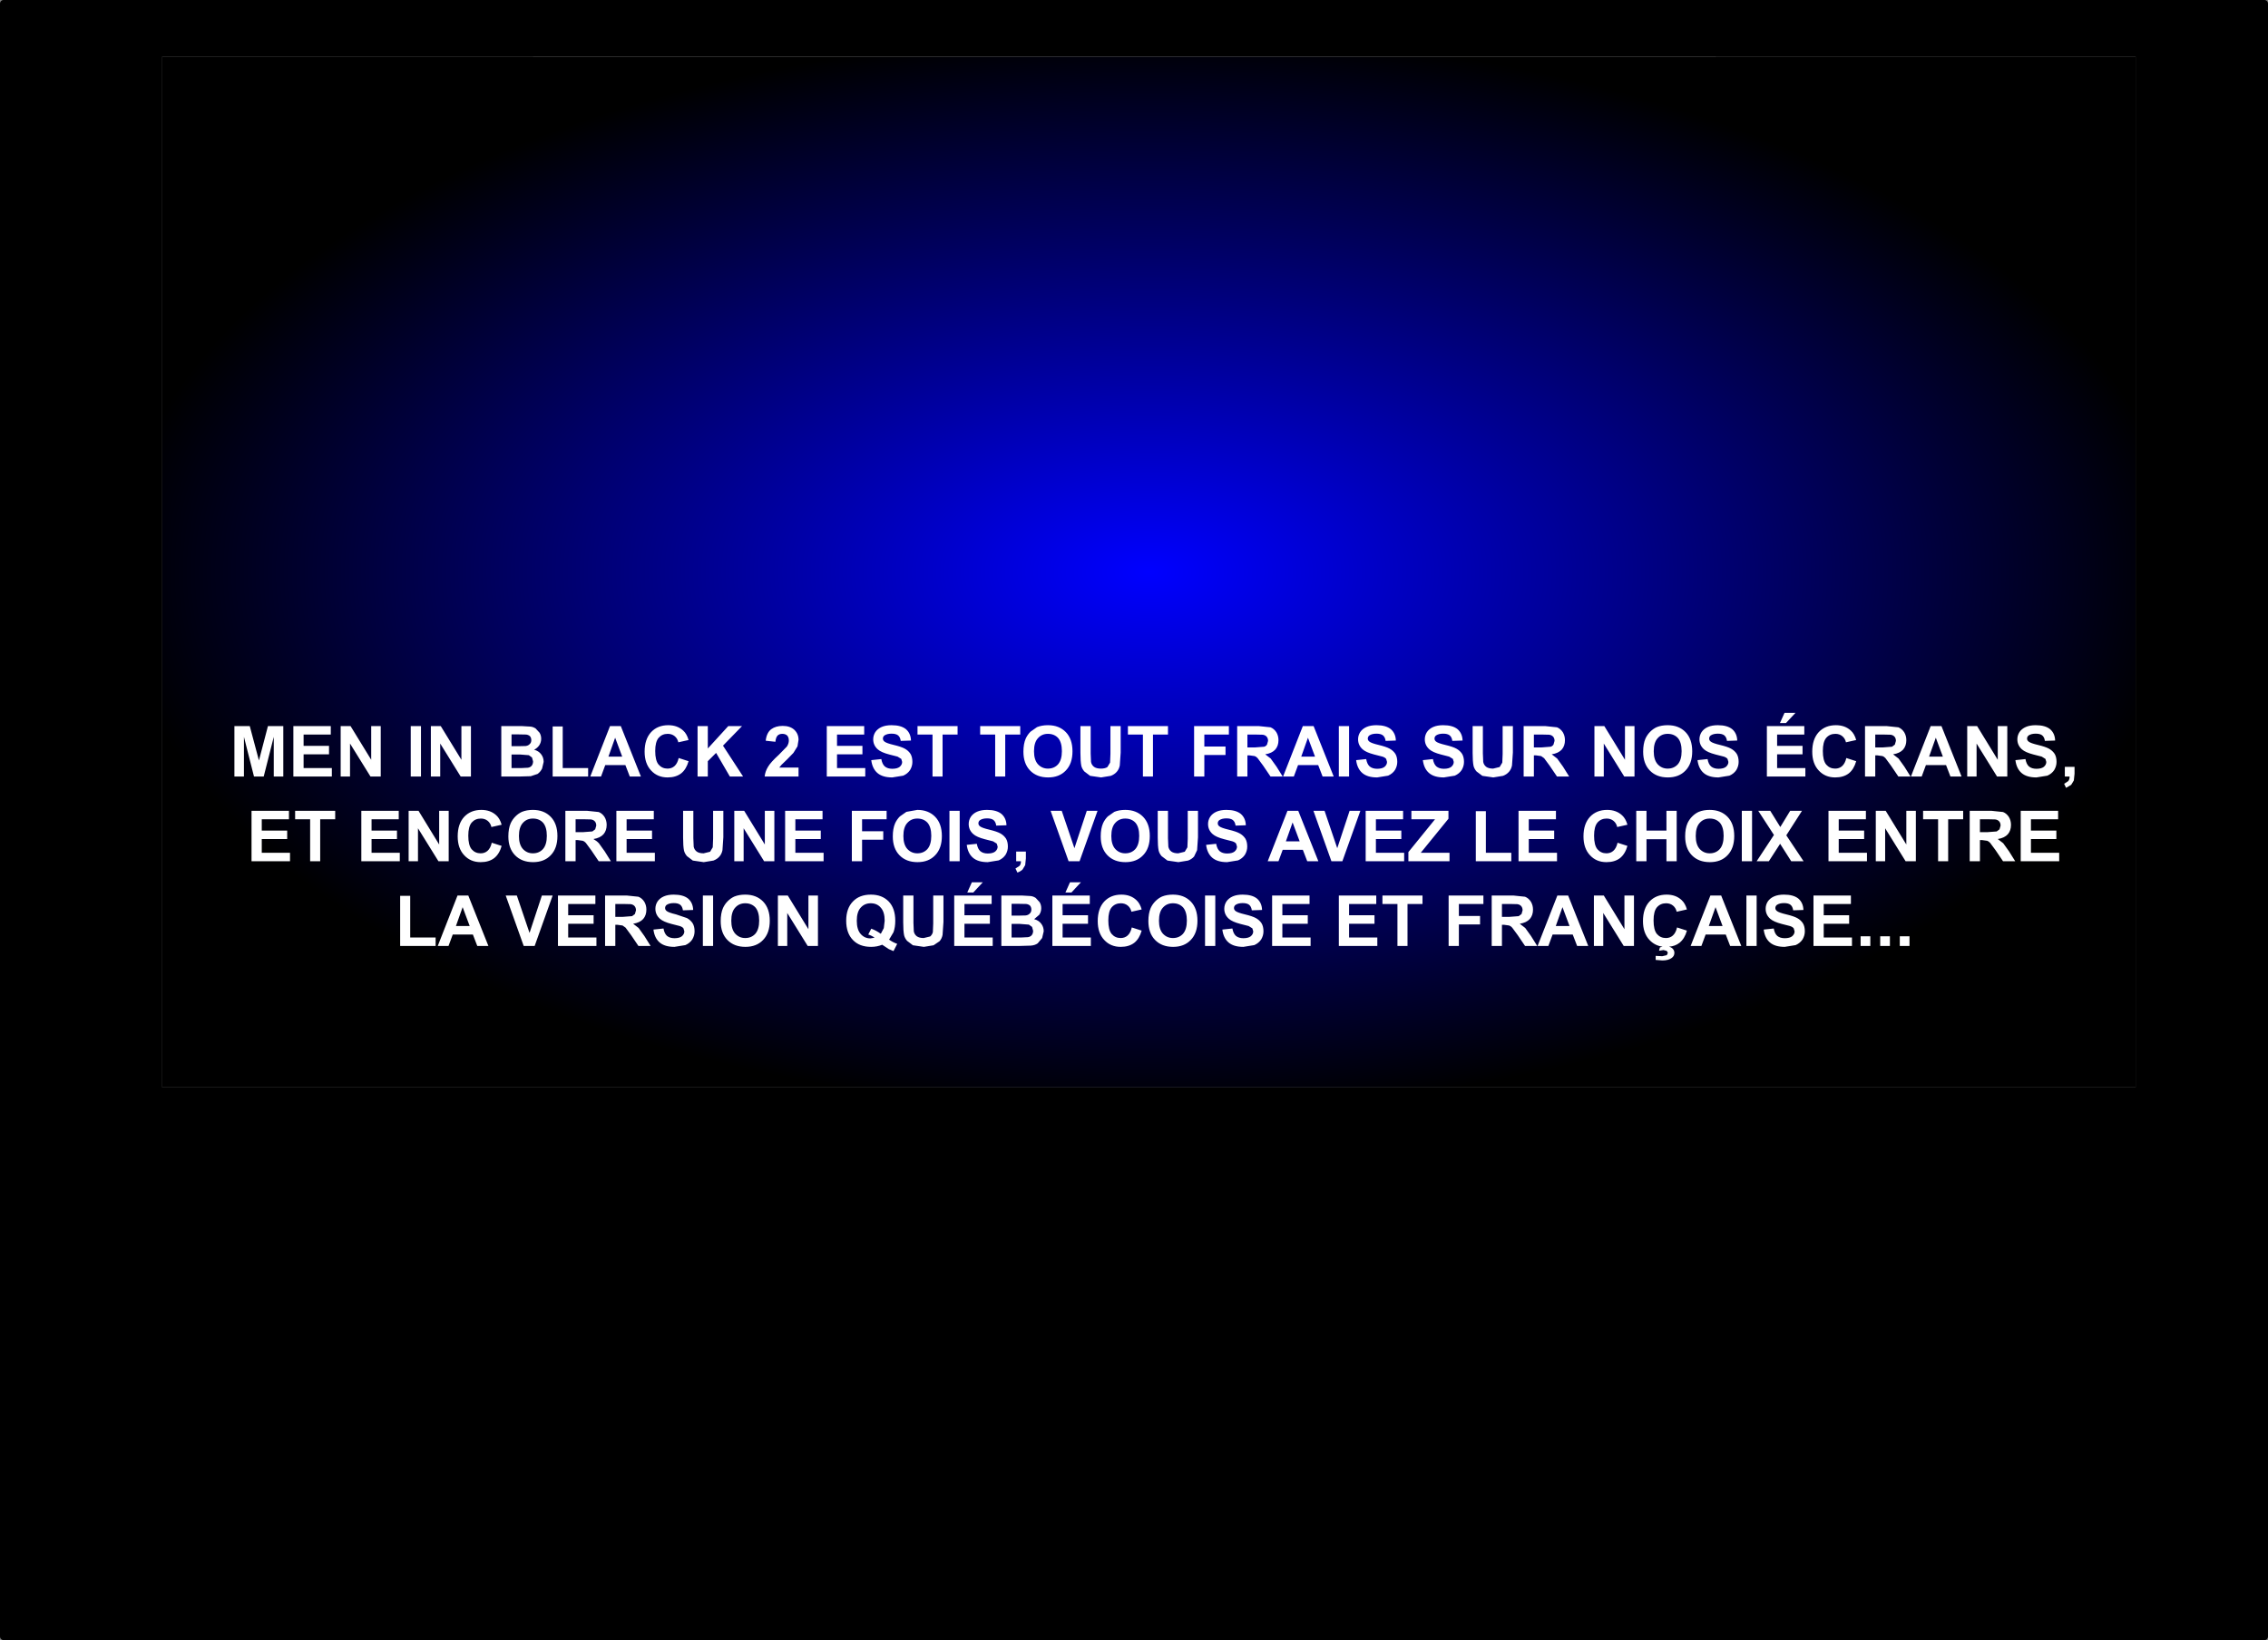
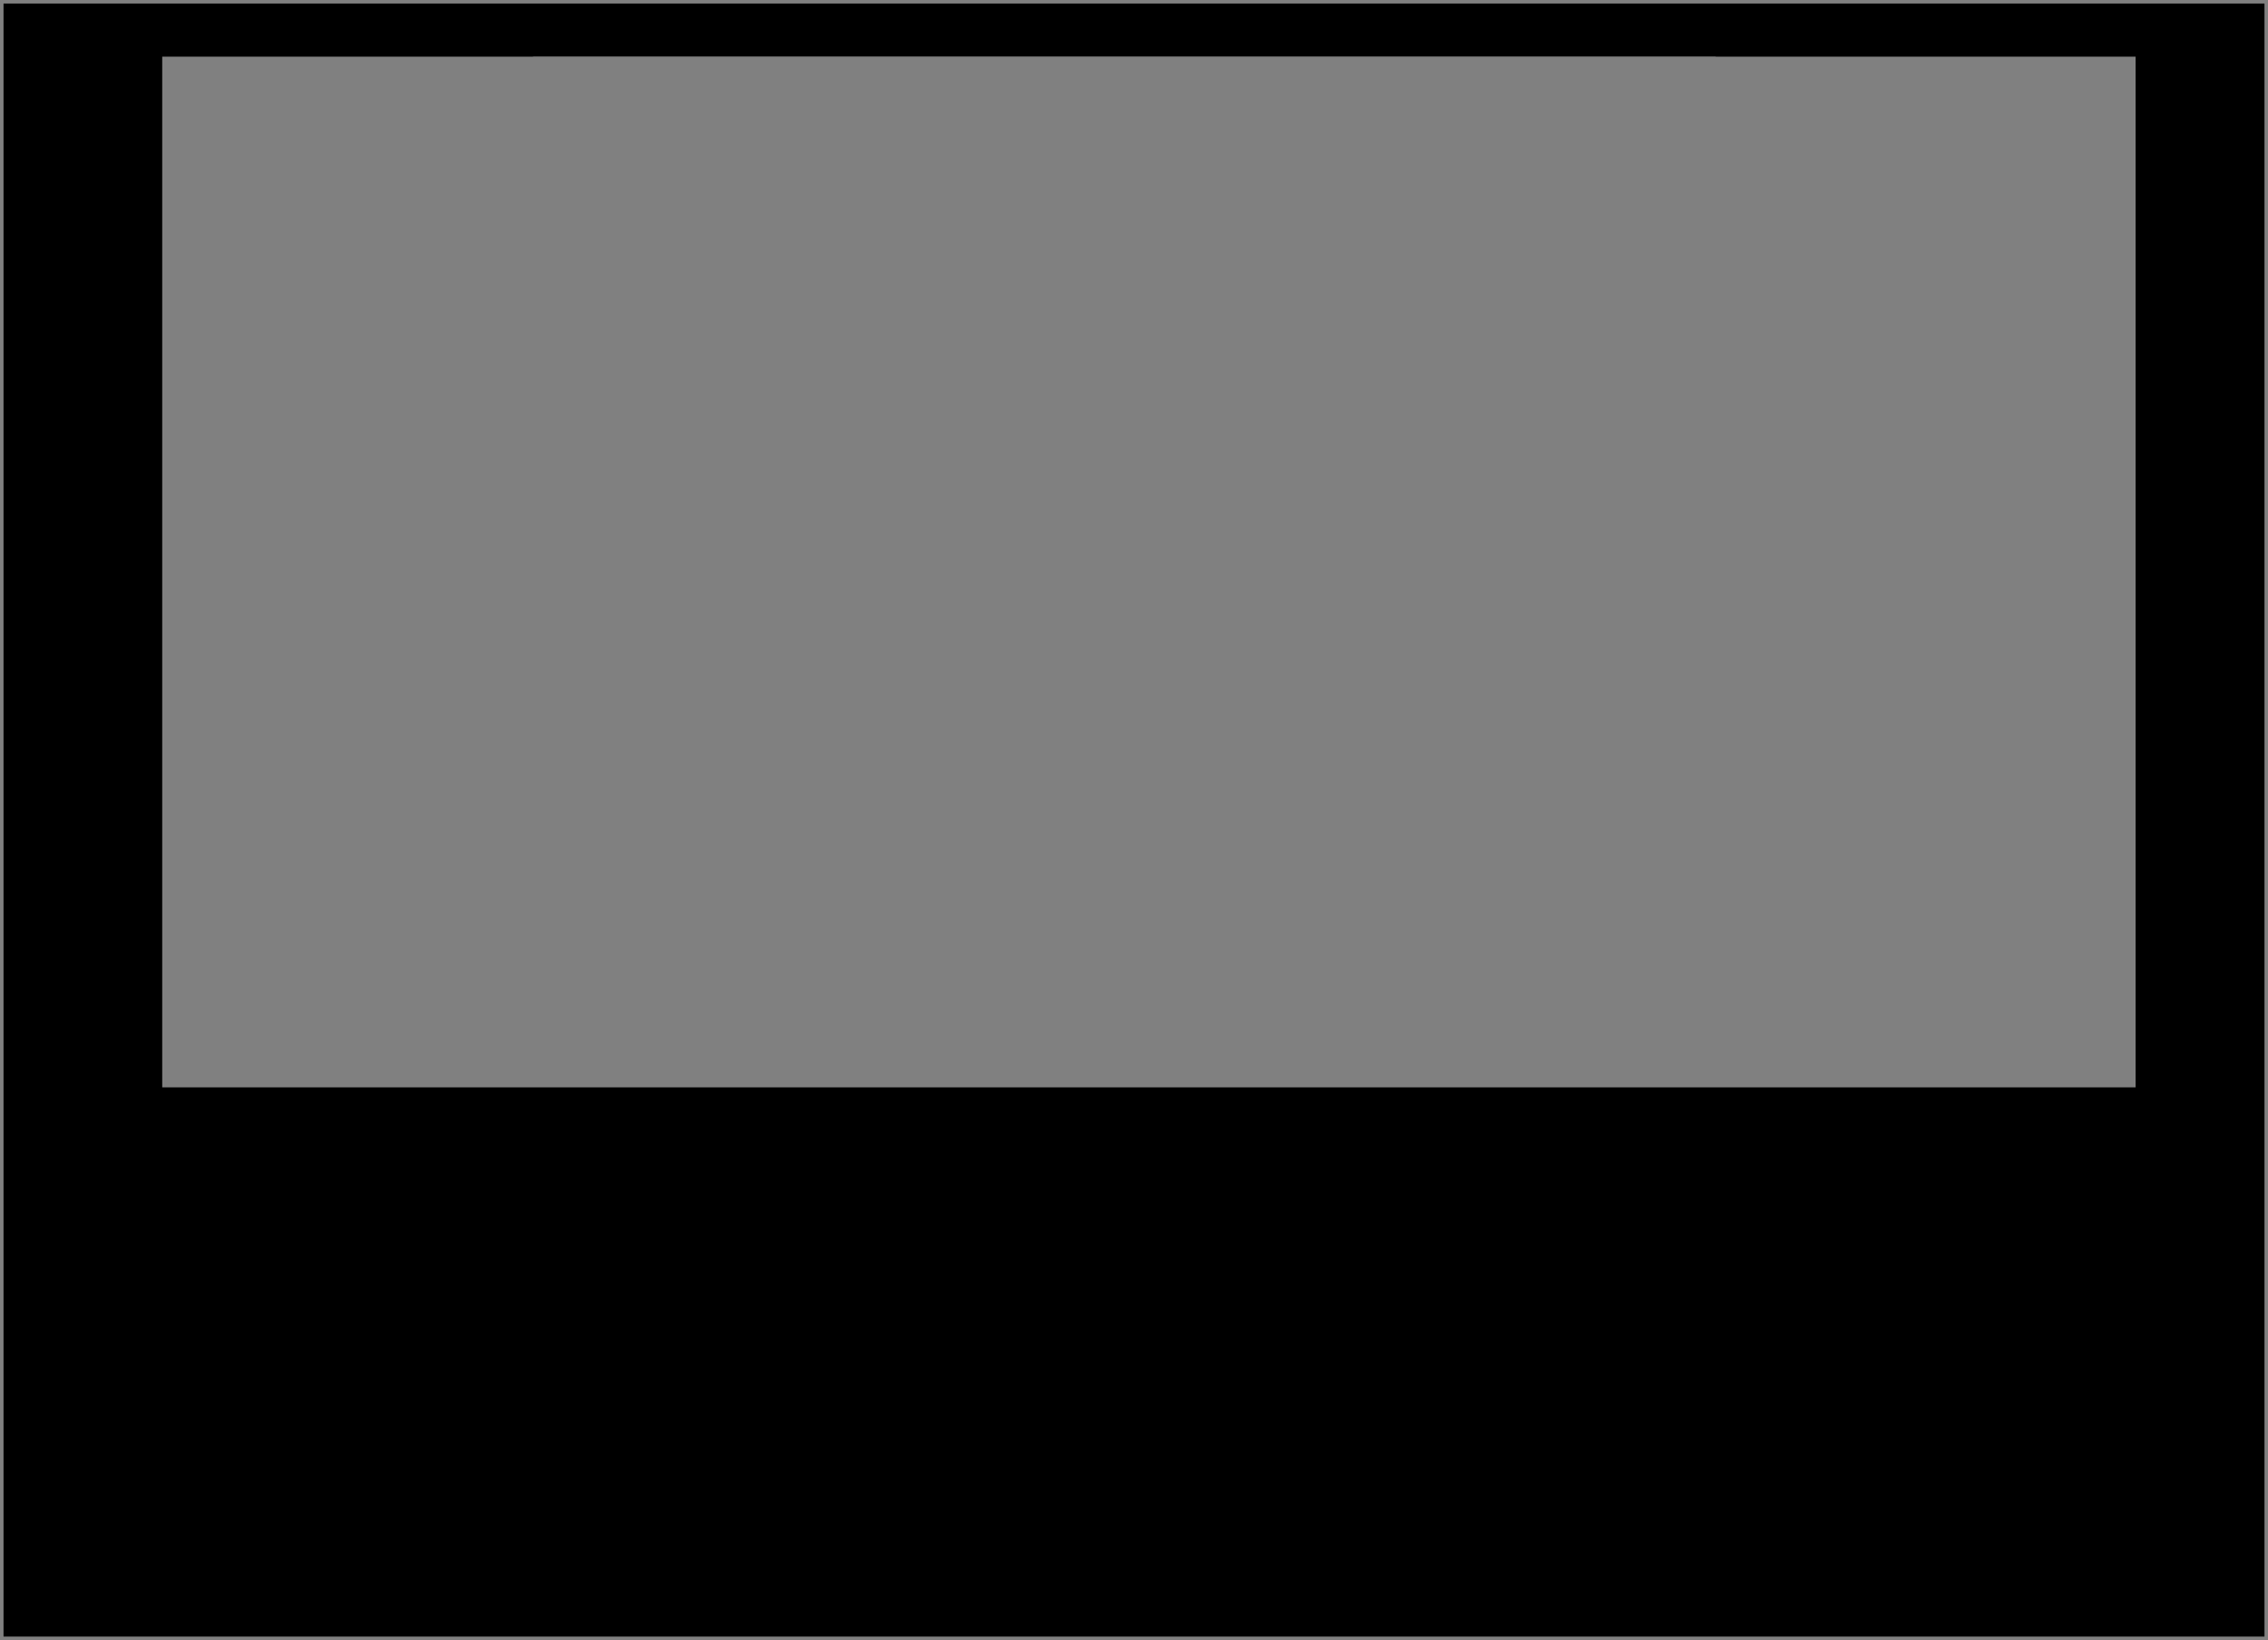
<svg xmlns="http://www.w3.org/2000/svg" height="464.65px" width="642.45px">
  <rect width="100%" height="100%" fill="#808080" stroke="none" />
  <g transform="matrix(1.0, 0.0, 0.0, 1.0, 1.0, 1.0)">
    <path d="M485.0 15.05 L485.0 15.0 150.0 15.0 150.0 15.05 44.95 15.05 44.95 307.05 603.95 307.05 603.95 15.05 485.0 15.05 M640.45 462.65 L0.0 462.65 0.0 0.0 640.45 0.0 640.45 462.65" fill="#000000" fill-rule="evenodd" stroke="none" />
-     <path d="M485.0 15.05 L603.95 15.05 603.95 307.05 44.95 307.05 44.95 15.05 150.0 15.05 485.0 15.05" fill="url(#gradient0)" fill-rule="evenodd" stroke="none" />
-     <path d="M640.45 462.65 L0.0 462.65 0.0 0.0 640.45 0.0 640.45 462.65 Z" fill="none" stroke="#000000" stroke-linecap="round" stroke-linejoin="round" stroke-width="2.0" />
-     <path d="M482.8 204.95 Q483.95 204.45 485.6 204.45 488.3 204.45 489.7 205.6 491.05 206.8 491.1 208.8 L488.2 208.9 Q488.05 207.8 487.4 207.3 486.8 206.85 485.6 206.85 484.35 206.85 483.6 207.35 483.15 207.7 483.15 208.25 483.15 208.75 483.6 209.1 484.15 209.55 486.25 210.05 488.35 210.55 489.35 211.1 490.35 211.65 490.95 212.55 491.5 213.45 491.5 214.85 491.5 216.05 490.85 217.15 490.15 218.2 488.9 218.75 L485.8 219.25 Q483.05 219.25 481.6 218.0 480.15 216.75 479.85 214.35 L482.7 214.05 Q482.95 215.5 483.7 216.15 484.5 216.8 485.8 216.8 487.2 216.8 487.9 216.25 488.6 215.65 488.6 214.85 L488.35 214.0 Q488.05 213.6 487.3 213.35 L484.95 212.75 Q482.65 212.15 481.7 211.3 480.4 210.15 480.4 208.45 480.4 207.35 481.0 206.4 481.65 205.45 482.8 204.95 M471.4 204.45 Q474.55 204.45 476.45 206.4 478.35 208.35 478.35 211.85 478.35 215.35 476.45 217.3 474.6 219.25 471.45 219.25 468.25 219.25 466.35 217.3 464.45 215.35 464.45 211.95 464.45 209.75 465.1 208.25 465.6 207.15 466.45 206.3 467.3 205.45 468.3 205.0 469.65 204.45 471.4 204.45 M471.4 206.9 Q469.65 206.9 468.55 208.15 467.45 209.35 467.45 211.85 467.45 214.25 468.55 215.5 469.7 216.75 471.4 216.75 473.15 216.75 474.25 215.55 475.35 214.3 475.35 211.8 475.35 209.35 474.3 208.1 473.2 206.9 471.4 206.9 M462.0 204.7 L462.0 219.0 459.1 219.0 453.3 209.65 453.3 219.0 450.65 219.0 450.65 204.7 453.45 204.7 459.3 214.25 459.3 204.7 462.0 204.7 M460.0 232.65 L457.1 233.3 Q456.85 232.2 456.05 231.55 455.25 230.9 454.1 230.9 452.5 230.9 451.5 232.05 450.55 233.2 450.55 235.75 450.55 238.45 451.5 239.6 452.5 240.75 454.05 240.75 455.2 240.75 456.0 240.05 456.85 239.3 457.2 237.75 L460.0 238.65 Q459.35 240.95 457.9 242.1 456.4 243.25 454.05 243.25 451.2 243.25 449.4 241.3 447.55 239.35 447.55 235.95 447.55 232.4 449.4 230.4 451.25 228.45 454.25 228.45 456.85 228.45 458.5 230.0 459.5 230.9 460.0 232.65 M465.4 228.7 L465.4 234.3 471.05 234.3 471.05 228.7 473.95 228.7 473.95 243.0 471.05 243.0 471.05 236.75 465.4 236.75 465.4 243.0 462.5 243.0 462.5 228.7 465.4 228.7 M480.45 232.15 Q479.35 233.35 479.35 235.85 479.35 238.25 480.45 239.5 481.6 240.75 483.3 240.75 485.05 240.75 486.15 239.55 487.25 238.3 487.25 235.8 487.25 233.35 486.2 232.1 485.1 230.9 483.3 230.9 481.55 230.9 480.45 232.15 M483.3 228.45 Q486.45 228.45 488.35 230.4 490.25 232.35 490.25 235.85 490.25 239.35 488.35 241.3 486.5 243.25 483.35 243.25 480.15 243.25 478.25 241.3 476.35 239.35 476.35 235.95 476.35 233.75 477.0 232.25 477.5 231.15 478.35 230.3 479.2 229.45 480.2 229.0 481.55 228.45 483.3 228.45 M438.95 207.7 Q438.55 207.25 437.85 207.15 L435.75 207.1 433.5 207.1 433.5 210.75 435.65 210.75 438.25 210.55 Q438.75 210.4 439.05 209.95 L439.35 208.9 Q439.35 208.15 438.95 207.7 M440.05 205.05 Q441.05 205.45 441.7 206.45 442.3 207.45 442.3 208.7 442.3 210.3 441.4 211.35 440.45 212.4 438.55 212.7 L440.1 213.9 441.75 216.2 443.5 219.0 440.05 219.0 437.95 215.9 436.4 213.8 435.55 213.2 434.1 213.0 433.5 213.0 433.5 219.0 430.6 219.0 430.6 204.7 436.7 204.7 440.05 205.05 M427.3 215.85 Q427.1 216.9 426.45 217.65 425.8 218.4 424.75 218.8 L422.0 219.25 418.9 218.8 417.25 217.55 Q416.6 216.8 416.4 215.95 416.15 214.7 416.15 212.3 L416.15 204.7 419.05 204.7 419.05 212.45 419.15 214.85 Q419.3 215.7 420.0 216.25 420.7 216.75 421.95 216.75 L423.8 216.3 424.55 215.05 424.65 212.6 424.65 204.7 427.55 204.7 427.55 212.2 427.3 215.85 M405.8 207.35 Q405.35 207.7 405.35 208.25 405.35 208.75 405.8 209.1 406.35 209.55 408.45 210.05 410.55 210.55 411.55 211.1 412.55 211.65 413.15 212.55 413.7 213.45 413.7 214.85 413.7 216.05 413.05 217.15 412.35 218.2 411.1 218.75 L408.0 219.25 Q405.25 219.25 403.8 218.0 402.35 216.75 402.05 214.35 L404.9 214.05 Q405.15 215.5 405.9 216.15 406.7 216.8 408.0 216.8 409.4 216.8 410.1 216.25 410.8 215.65 410.8 214.85 L410.55 214.0 409.5 213.35 407.15 212.75 Q404.85 212.15 403.9 211.3 402.6 210.15 402.6 208.45 402.6 207.35 403.2 206.4 403.85 205.45 405.0 204.95 406.15 204.45 407.8 204.45 410.5 204.45 411.9 205.6 413.25 206.8 413.3 208.8 L410.4 208.9 Q410.25 207.8 409.6 207.3 409.0 206.85 407.8 206.85 406.55 206.85 405.8 207.35 M417.05 228.8 L419.9 228.8 419.9 240.6 427.1 240.6 427.1 243.0 417.05 243.0 417.05 228.8 M409.6 243.0 L397.95 243.0 397.95 240.4 405.5 231.1 398.8 231.1 398.8 228.7 409.3 228.7 409.3 230.95 401.45 240.6 409.6 240.6 409.6 243.0 M439.75 231.1 L432.05 231.1 432.05 234.3 439.25 234.3 439.25 236.7 432.05 236.7 432.05 240.6 440.05 240.6 440.05 243.0 429.15 243.0 429.15 228.7 439.75 228.7 439.75 231.1 M443.2 252.7 L448.9 267.0 445.75 267.0 444.5 263.75 438.8 263.75 437.6 267.0 434.55 267.0 440.15 252.7 443.2 252.7 M430.3 256.9 Q430.3 256.15 429.9 255.7 429.5 255.25 428.8 255.15 L426.7 255.1 424.45 255.1 424.45 258.75 426.6 258.75 429.2 258.55 430.0 257.95 430.3 256.9 M433.25 256.7 Q433.25 258.3 432.35 259.35 431.4 260.4 429.5 260.7 L431.05 261.9 432.7 264.2 434.45 267.0 431.0 267.0 428.9 263.9 427.35 261.8 Q426.95 261.35 426.5 261.2 L425.05 261.0 424.45 261.0 424.45 267.0 421.55 267.0 421.55 252.7 427.65 252.7 431.0 253.05 Q432.0 253.45 432.65 254.45 433.25 255.45 433.25 256.7 M443.6 261.35 L441.6 256.0 439.7 261.35 443.6 261.35 M419.2 255.1 L412.25 255.1 412.25 258.5 418.25 258.5 418.25 260.9 412.25 260.9 412.25 267.0 409.35 267.0 409.35 252.7 419.2 252.7 419.2 255.1 M468.35 256.05 Q467.4 257.2 467.4 259.75 467.4 262.45 468.35 263.6 469.35 264.75 470.9 264.75 472.05 264.75 472.85 264.05 473.7 263.3 474.05 261.75 L476.85 262.65 Q476.2 264.95 474.75 266.1 473.55 267.05 471.8 267.2 472.35 267.35 472.7 267.65 473.3 268.2 473.3 268.95 473.3 269.8 472.6 270.35 471.65 271.1 469.9 271.1 L468.0 270.95 468.0 269.8 469.85 269.9 471.15 269.6 471.45 268.95 471.15 268.4 470.2 268.15 468.95 268.35 469.2 267.4 469.95 267.2 Q467.75 266.9 466.25 265.3 464.4 263.35 464.4 259.95 464.4 256.4 466.25 254.4 468.1 252.45 471.1 252.45 473.7 252.45 475.35 254.0 476.35 254.9 476.85 256.65 L473.95 257.3 Q473.7 256.2 472.9 255.55 472.1 254.9 470.95 254.9 469.35 254.9 468.35 256.05 M477.9 267.0 L483.5 252.7 486.55 252.7 492.25 267.0 489.1 267.0 487.85 263.75 482.15 263.75 480.95 267.0 477.9 267.0 M483.05 261.35 L486.95 261.35 484.95 256.0 483.05 261.35 M461.85 252.7 L461.85 267.0 458.95 267.0 453.15 257.65 453.15 267.0 450.5 267.0 450.5 252.7 453.3 252.7 459.15 262.25 459.15 252.7 461.85 252.7 M386.9 207.35 Q386.45 207.7 386.45 208.25 386.45 208.75 386.9 209.1 387.45 209.55 389.55 210.05 391.65 210.55 392.65 211.1 393.65 211.65 394.25 212.55 394.8 213.45 394.8 214.85 394.8 216.05 394.15 217.15 393.45 218.2 392.2 218.75 L389.1 219.25 Q386.35 219.25 384.9 218.0 383.45 216.75 383.15 214.35 L386.0 214.05 Q386.25 215.5 387.0 216.15 387.8 216.8 389.1 216.8 390.5 216.8 391.2 216.25 391.9 215.65 391.9 214.85 L391.65 214.0 Q391.35 213.6 390.6 213.35 L388.25 212.75 Q385.95 212.15 385.0 211.3 383.7 210.15 383.7 208.45 383.7 207.35 384.3 206.4 384.95 205.45 386.1 204.95 387.25 204.45 388.9 204.45 391.6 204.45 393.0 205.6 394.35 206.8 394.4 208.8 L391.5 208.9 Q391.35 207.8 390.7 207.3 390.1 206.85 388.9 206.85 387.65 206.85 386.9 207.35 M381.15 204.7 L381.15 219.0 378.25 219.0 378.25 204.7 381.15 204.7 M371.1 204.7 L376.8 219.0 373.65 219.0 372.4 215.75 366.7 215.75 365.5 219.0 362.45 219.0 368.05 204.7 371.1 204.7 M371.5 213.35 L369.5 208.0 367.6 213.35 371.5 213.35 M384.35 228.7 L379.25 243.0 376.15 243.0 371.05 228.7 374.2 228.7 377.8 239.3 381.3 228.7 384.35 228.7 M368.05 239.75 L362.35 239.75 361.15 243.0 358.1 243.0 363.7 228.7 366.75 228.7 372.45 243.0 369.3 243.0 368.05 239.75 M365.15 232.0 L363.25 237.35 367.15 237.35 365.15 232.0 M396.45 231.1 L388.75 231.1 388.75 234.3 395.95 234.3 395.95 236.7 388.75 236.7 388.75 240.6 396.75 240.6 396.75 243.0 385.85 243.0 385.85 228.7 396.45 228.7 396.45 231.1 M357.8 207.7 Q357.4 207.25 356.7 207.15 L354.6 207.1 352.35 207.1 352.35 210.75 354.5 210.75 357.1 210.55 Q357.6 210.4 357.9 209.95 L358.2 208.9 Q358.2 208.15 357.8 207.7 M358.9 205.05 Q359.9 205.45 360.55 206.45 361.15 207.45 361.15 208.7 361.15 210.3 360.25 211.35 359.3 212.4 357.4 212.7 L358.95 213.9 360.6 216.2 362.35 219.0 358.9 219.0 356.8 215.9 355.25 213.8 Q354.85 213.35 354.4 213.2 L352.95 213.0 352.35 213.0 352.35 219.0 349.45 219.0 349.45 204.7 355.55 204.7 358.9 205.05 M347.1 207.1 L340.15 207.1 340.15 210.5 346.15 210.5 346.15 212.9 340.15 212.9 340.15 219.0 337.25 219.0 337.25 204.7 347.1 204.7 347.1 207.1 M325.6 219.0 L322.75 219.0 322.75 207.1 318.5 207.1 318.5 204.7 329.85 204.7 329.85 207.1 325.6 207.1 325.6 219.0 M341.8 230.4 Q342.45 229.45 343.6 228.95 344.75 228.45 346.4 228.45 349.1 228.45 350.5 229.6 351.85 230.8 351.9 232.8 L349.0 232.9 Q348.85 231.8 348.2 231.3 347.6 230.85 346.4 230.85 345.15 230.85 344.4 231.35 343.95 231.7 343.95 232.25 343.95 232.75 344.4 233.1 344.95 233.55 347.05 234.05 349.15 234.55 350.15 235.1 351.15 235.65 351.75 236.55 352.3 237.45 352.3 238.85 352.3 240.05 351.65 241.15 350.95 242.2 349.7 242.75 L346.6 243.25 Q343.85 243.25 342.4 242.0 340.95 240.75 340.65 238.35 L343.5 238.05 Q343.75 239.5 344.5 240.15 345.3 240.8 346.6 240.8 348.0 240.8 348.7 240.25 349.4 239.65 349.4 238.85 L349.15 238.0 Q348.85 237.6 348.1 237.35 L345.75 236.75 Q343.45 236.15 342.5 235.3 341.2 234.15 341.2 232.45 341.2 231.35 341.8 230.4 M338.35 228.7 L338.35 236.2 338.1 239.85 337.25 241.65 Q336.6 242.4 335.55 242.8 L332.8 243.25 329.7 242.8 328.05 241.55 Q327.4 240.8 327.2 239.95 326.95 238.7 326.95 236.3 L326.95 228.7 329.85 228.7 329.85 236.45 329.95 238.85 Q330.1 239.7 330.8 240.25 331.5 240.75 332.75 240.75 L334.6 240.3 335.35 239.05 335.45 236.6 335.45 228.7 338.35 228.7 M356.5 256.8 L353.6 256.9 Q353.45 255.8 352.8 255.3 352.2 254.85 351.0 254.85 349.75 254.85 349.0 255.35 348.55 255.7 348.55 256.25 348.55 256.75 349.0 257.1 349.55 257.55 351.65 258.05 353.75 258.55 354.75 259.1 355.75 259.65 356.35 260.55 356.9 261.45 356.9 262.85 356.9 264.05 356.25 265.15 355.55 266.2 354.3 266.75 L351.2 267.25 Q348.45 267.25 347.0 266.0 345.55 264.75 345.25 262.35 L348.1 262.05 Q348.35 263.5 349.1 264.15 349.9 264.8 351.2 264.8 352.6 264.8 353.3 264.25 354.0 263.65 354.0 262.85 L353.75 262.0 352.7 261.35 350.35 260.75 Q348.05 260.15 347.1 259.3 345.8 258.15 345.8 256.45 345.8 255.35 346.4 254.4 347.05 253.45 348.2 252.95 349.35 252.45 351.0 252.45 353.7 252.45 355.1 253.6 356.45 254.8 356.5 256.8 M362.25 258.3 L369.45 258.3 369.45 260.7 362.25 260.7 362.25 264.6 370.25 264.6 370.25 267.0 359.35 267.0 359.35 252.7 369.95 252.7 369.95 255.1 362.25 255.1 362.25 258.3 M343.25 252.7 L343.25 267.0 340.35 267.0 340.35 252.7 343.25 252.7 M338.2 259.85 Q338.2 263.35 336.3 265.3 334.45 267.25 331.3 267.25 328.1 267.25 326.2 265.3 324.3 263.35 324.3 259.95 324.3 257.75 324.95 256.25 325.45 255.15 326.3 254.3 327.15 253.45 328.15 253.0 329.5 252.45 331.25 252.45 334.4 252.45 336.3 254.4 338.2 256.35 338.2 259.85 M334.15 256.1 Q333.05 254.9 331.25 254.9 329.5 254.9 328.4 256.15 327.3 257.35 327.3 259.85 327.3 262.25 328.4 263.5 329.55 264.75 331.25 264.75 333.0 264.75 334.1 263.55 335.2 262.3 335.2 259.8 335.2 257.35 334.15 256.1 M397.7 255.1 L397.7 267.0 394.85 267.0 394.85 255.1 390.6 255.1 390.6 252.7 401.95 252.7 401.95 255.1 397.7 255.1 M388.85 255.1 L381.15 255.1 381.15 258.3 388.35 258.3 388.35 260.7 381.15 260.7 381.15 264.6 389.15 264.6 389.15 267.0 378.25 267.0 378.25 252.7 388.85 252.7 388.85 255.1 M578.25 208.9 Q578.1 207.8 577.45 207.3 576.85 206.85 575.65 206.85 574.4 206.85 573.65 207.35 573.2 207.7 573.2 208.25 573.2 208.75 573.65 209.1 574.2 209.55 576.3 210.05 578.4 210.55 579.4 211.1 580.4 211.65 581.0 212.55 581.55 213.45 581.55 214.85 581.55 216.05 580.9 217.15 580.2 218.2 578.95 218.75 L575.85 219.25 Q573.1 219.25 571.65 218.0 570.2 216.75 569.9 214.35 L572.75 214.05 Q573.0 215.5 573.75 216.15 574.55 216.8 575.85 216.8 577.25 216.8 577.95 216.25 578.65 215.65 578.65 214.85 L578.4 214.0 577.35 213.35 575.0 212.75 Q572.7 212.15 571.75 211.3 570.45 210.15 570.45 208.45 570.45 207.35 571.05 206.4 571.7 205.45 572.85 204.95 574.0 204.45 575.65 204.45 578.35 204.45 579.75 205.6 581.1 206.8 581.15 208.8 L578.25 208.9 M586.65 216.25 L586.65 218.2 586.45 220.1 585.7 221.35 584.25 222.2 583.7 221.05 584.85 220.3 Q585.25 219.85 585.25 219.0 L583.9 219.0 583.9 216.25 586.65 216.25 M567.6 219.0 L564.7 219.0 558.9 209.65 558.9 219.0 556.25 219.0 556.25 204.7 559.05 204.7 564.9 214.25 564.9 204.7 567.6 204.7 567.6 219.0 M582.0 231.1 L574.3 231.1 574.3 234.3 581.5 234.3 581.5 236.7 574.3 236.7 574.3 240.6 582.3 240.6 582.3 243.0 571.4 243.0 571.4 228.7 582.0 228.7 582.0 231.1 M568.65 232.7 Q568.65 234.3 567.75 235.35 566.8 236.4 564.9 236.7 L566.45 237.9 568.1 240.2 569.85 243.0 566.4 243.0 564.3 239.9 562.75 237.8 Q562.35 237.35 561.9 237.2 L560.45 237.0 559.85 237.0 559.85 243.0 556.95 243.0 556.95 228.7 563.05 228.7 566.4 229.05 Q567.4 229.45 568.05 230.45 568.65 231.45 568.65 232.7 M551.5 219.0 L550.25 215.75 544.55 215.75 543.35 219.0 540.3 219.0 545.9 204.7 548.95 204.7 554.65 219.0 551.5 219.0 M547.35 208.0 L545.45 213.35 549.35 213.35 547.35 208.0 M538.4 206.45 Q539.0 207.45 539.0 208.7 539.0 210.3 538.1 211.35 537.15 212.4 535.25 212.7 L536.8 213.9 538.45 216.2 540.2 219.0 536.75 219.0 534.65 215.9 533.1 213.8 Q532.7 213.35 532.25 213.2 L530.8 213.0 530.2 213.0 530.2 219.0 527.3 219.0 527.3 204.7 533.4 204.7 536.75 205.05 Q537.75 205.45 538.4 206.45 M534.55 207.15 L532.45 207.1 530.2 207.1 530.2 210.75 532.35 210.75 534.95 210.55 535.75 209.95 536.05 208.9 Q536.05 208.15 535.65 207.7 535.25 207.25 534.55 207.15 M543.75 228.7 L555.1 228.7 555.1 231.1 550.85 231.1 550.85 243.0 548.0 243.0 548.0 231.1 543.75 231.1 543.75 228.7 M541.7 228.7 L541.7 243.0 538.8 243.0 533.0 233.65 533.0 243.0 530.35 243.0 530.35 228.7 533.15 228.7 539.0 238.25 539.0 228.7 541.7 228.7 M527.55 231.1 L519.85 231.1 519.85 234.3 527.05 234.3 527.05 236.7 519.85 236.7 519.85 240.6 527.85 240.6 527.85 243.0 516.95 243.0 516.95 228.7 527.55 228.7 527.55 231.1 M559.85 234.75 L562.0 234.75 564.6 234.55 565.4 233.95 565.7 232.9 Q565.7 232.15 565.3 231.7 564.9 231.25 564.2 231.15 L562.1 231.1 559.85 231.1 559.85 234.75 M518.9 206.9 Q517.3 206.9 516.3 208.05 515.35 209.2 515.35 211.75 515.35 214.45 516.3 215.6 517.3 216.75 518.85 216.75 520.0 216.75 520.8 216.05 521.65 215.3 522.0 213.75 L524.8 214.65 Q524.15 216.95 522.7 218.1 521.2 219.25 518.85 219.25 516.0 219.25 514.2 217.3 512.35 215.35 512.35 211.95 512.35 208.4 514.2 206.4 516.05 204.45 519.05 204.45 521.65 204.45 523.3 206.0 524.3 206.9 524.8 208.65 L521.9 209.3 Q521.65 208.2 520.85 207.55 520.05 206.9 518.9 206.9 M510.1 207.1 L502.4 207.1 502.4 210.3 509.6 210.3 509.6 212.7 502.4 212.7 502.4 216.6 510.4 216.6 510.4 219.0 499.5 219.0 499.5 204.7 510.1 204.7 510.1 207.1 M503.2 203.85 L504.5 200.95 507.6 200.95 504.9 203.85 503.2 203.85 M500.45 228.7 L503.3 233.3 506.1 228.7 509.45 228.7 505.0 235.65 509.9 243.0 506.4 243.0 503.25 238.05 500.05 243.0 496.6 243.0 501.5 235.55 497.05 228.7 500.45 228.7 M495.3 228.7 L495.3 243.0 492.4 243.0 492.4 228.7 495.3 228.7 M523.3 255.1 L515.6 255.1 515.6 258.3 522.8 258.3 522.8 260.7 515.6 260.7 515.6 264.6 523.6 264.6 523.6 267.0 512.7 267.0 512.7 252.7 523.3 252.7 523.3 255.1 M506.95 256.9 Q506.8 255.8 506.15 255.3 505.55 254.85 504.35 254.85 503.1 254.85 502.35 255.35 501.9 255.7 501.9 256.25 501.9 256.75 502.35 257.1 502.9 257.55 505.0 258.05 507.1 258.55 508.1 259.1 509.1 259.65 509.7 260.55 510.25 261.45 510.25 262.85 510.25 264.05 509.6 265.15 508.9 266.2 507.65 266.75 L504.55 267.25 Q501.8 267.25 500.35 266.0 498.9 264.75 498.6 262.35 L501.45 262.05 Q501.7 263.5 502.45 264.15 503.25 264.8 504.55 264.8 505.95 264.8 506.65 264.25 507.35 263.65 507.35 262.85 L507.1 262.0 Q506.8 261.6 506.05 261.35 L503.7 260.75 Q501.4 260.15 500.45 259.3 499.15 258.15 499.15 256.45 499.15 255.35 499.75 254.4 500.4 253.45 501.55 252.95 502.7 252.45 504.35 252.45 507.05 252.45 508.45 253.6 509.8 254.8 509.85 256.8 L506.95 256.9 M526.05 264.25 L528.8 264.25 528.8 267.0 526.05 267.0 526.05 264.25 M493.7 267.0 L493.7 252.7 496.6 252.7 496.6 267.0 493.7 267.0 M531.6 267.0 L531.6 264.25 534.35 264.25 534.35 267.0 531.6 267.0 M537.15 267.0 L537.15 264.25 539.9 264.25 539.9 267.0 537.15 267.0 M158.4 204.8 L158.4 216.6 165.6 216.6 165.6 219.0 155.55 219.0 155.55 204.8 158.4 204.8 M143.9 207.05 L143.9 210.4 145.8 210.4 147.9 210.35 Q148.65 210.25 149.05 209.8 149.5 209.4 149.5 208.7 149.5 208.05 149.15 207.6 148.75 207.2 148.05 207.1 L145.55 207.05 143.9 207.05 M150.75 205.4 L151.85 206.6 Q152.3 207.35 152.3 208.3 152.3 209.3 151.75 210.15 151.2 210.95 150.3 211.4 151.6 211.75 152.3 212.7 153.0 213.6 153.0 214.85 L152.55 216.75 Q152.1 217.65 151.3 218.25 L149.35 218.9 145.9 219.0 141.0 219.0 141.0 204.7 146.75 204.7 149.3 204.85 Q150.1 204.95 150.75 205.4 M148.8 212.95 L146.25 212.75 143.9 212.75 143.9 216.6 146.6 216.6 148.55 216.5 Q149.2 216.4 149.6 215.95 150.0 215.45 150.0 214.7 L149.7 213.6 148.8 212.95 M132.4 219.0 L129.5 219.0 123.7 209.65 123.7 219.0 121.05 219.0 121.05 204.7 123.85 204.7 129.7 214.25 129.7 204.7 132.4 204.7 132.4 219.0 M141.1 232.65 L138.2 233.3 Q137.95 232.2 137.15 231.55 136.35 230.9 135.2 230.9 133.6 230.9 132.6 232.05 131.65 233.2 131.65 235.75 131.65 238.45 132.6 239.6 133.6 240.75 135.15 240.75 136.3 240.75 137.1 240.05 137.95 239.3 138.3 237.75 L141.1 238.65 Q140.45 240.95 139.0 242.1 137.5 243.25 135.15 243.25 132.3 243.25 130.5 241.3 128.65 239.35 128.65 235.95 128.65 232.4 130.5 230.4 132.35 228.45 135.35 228.45 137.95 228.45 139.6 230.0 140.6 230.9 141.1 232.65 M126.1 228.7 L126.1 243.0 123.2 243.0 117.4 233.65 117.4 243.0 114.75 243.0 114.75 228.7 117.55 228.7 123.4 238.25 123.4 228.7 126.1 228.7 M147.1 232.15 Q146.0 233.35 146.0 235.85 146.0 238.25 147.1 239.5 148.25 240.75 149.95 240.75 151.7 240.75 152.8 239.55 153.9 238.3 153.9 235.8 153.9 233.35 152.85 232.1 151.75 230.9 149.95 230.9 148.2 230.9 147.1 232.15 M149.95 228.45 Q153.1 228.45 155.0 230.4 156.9 232.35 156.9 235.85 156.9 239.35 155.0 241.3 153.15 243.25 150.0 243.25 146.8 243.25 144.9 241.3 143.0 239.35 143.0 235.95 143.0 233.75 143.65 232.25 144.15 231.15 145.0 230.3 145.85 229.45 146.85 229.0 148.2 228.45 149.95 228.45 M159.15 228.7 L165.25 228.7 168.6 229.05 Q169.6 229.45 170.25 230.45 170.85 231.45 170.85 232.7 170.85 234.3 169.95 235.35 169.0 236.4 167.1 236.7 168.05 237.25 168.65 237.9 L170.3 240.2 172.05 243.0 168.6 243.0 166.5 239.9 164.95 237.8 Q164.55 237.35 164.1 237.2 L162.65 237.0 162.05 237.0 162.05 243.0 159.15 243.0 159.15 228.7 M118.25 204.7 L118.25 219.0 115.35 219.0 115.35 204.7 118.25 204.7 M106.85 204.7 L106.85 219.0 103.95 219.0 98.15 209.65 98.15 219.0 95.5 219.0 95.5 204.7 98.3 204.7 104.15 214.25 104.15 204.7 106.85 204.7 M92.7 207.1 L85.0 207.1 85.0 210.3 92.2 210.3 92.2 212.7 85.0 212.7 85.0 216.6 93.0 216.6 93.0 219.0 82.1 219.0 82.1 204.7 92.7 204.7 92.7 207.1 M93.95 231.1 L89.7 231.1 89.7 243.0 86.85 243.0 86.85 231.1 82.6 231.1 82.6 228.7 93.95 228.7 93.95 231.1 M81.15 243.0 L70.25 243.0 70.25 228.7 80.85 228.7 80.85 231.1 73.15 231.1 73.15 234.3 80.35 234.3 80.35 236.7 73.15 236.7 73.15 240.6 81.15 240.6 81.15 243.0 M111.95 231.1 L104.25 231.1 104.25 234.3 111.45 234.3 111.45 236.7 104.25 236.7 104.25 240.6 112.25 240.6 112.25 243.0 101.35 243.0 101.35 228.7 111.95 228.7 111.95 231.1 M112.35 252.8 L115.2 252.8 115.2 264.6 122.4 264.6 122.4 267.0 112.35 267.0 112.35 252.8 M159.95 258.3 L167.15 258.3 167.15 260.7 159.95 260.7 159.95 264.6 167.95 264.6 167.95 267.0 157.05 267.0 157.05 252.7 167.65 252.7 167.65 255.1 159.95 255.1 159.95 258.3 M155.55 252.7 L150.45 267.0 147.35 267.0 142.25 252.7 145.4 252.7 149.0 263.3 152.5 252.7 155.55 252.7 M123.0 267.0 L128.6 252.7 131.65 252.7 137.35 267.0 134.2 267.0 132.95 263.75 127.25 263.75 126.05 267.0 123.0 267.0 M132.05 261.35 L130.05 256.0 128.15 261.35 132.05 261.35 M79.25 204.7 L79.25 219.0 76.55 219.0 76.55 207.75 73.7 219.0 70.95 219.0 68.1 207.75 68.1 219.0 65.4 219.0 65.4 204.7 69.75 204.7 72.35 214.45 74.9 204.7 79.25 204.7 M307.95 204.7 L307.95 212.45 308.05 214.85 Q308.2 215.7 308.9 216.25 309.6 216.75 310.85 216.75 312.05 216.75 312.7 216.3 L313.45 215.05 313.55 212.6 313.55 204.7 316.45 204.7 316.45 212.2 316.2 215.85 Q316.0 216.9 315.35 217.65 314.7 218.4 313.65 218.8 L310.9 219.25 307.8 218.8 306.15 217.55 Q305.5 216.8 305.3 215.95 305.05 214.7 305.05 212.3 L305.05 204.7 307.95 204.7 M295.85 206.9 Q294.1 206.9 293.0 208.15 291.9 209.35 291.9 211.85 291.9 214.25 293.0 215.5 294.15 216.75 295.85 216.75 297.6 216.75 298.7 215.55 299.8 214.3 299.8 211.8 299.8 209.35 298.75 208.1 297.65 206.9 295.85 206.9 M300.9 206.4 Q302.8 208.35 302.8 211.85 302.8 215.35 300.9 217.3 299.05 219.25 295.9 219.25 292.7 219.25 290.8 217.3 288.9 215.35 288.9 211.95 288.9 209.75 289.55 208.25 290.05 207.15 290.9 206.3 L292.75 205.0 Q294.1 204.45 295.85 204.45 299.0 204.45 300.9 206.4 M283.75 207.1 L283.75 219.0 280.9 219.0 280.9 207.1 276.65 207.1 276.65 204.7 288.0 204.7 288.0 207.1 283.75 207.1 M299.75 228.7 L303.35 239.3 306.85 228.7 309.9 228.7 304.8 243.0 301.7 243.0 296.6 228.7 299.75 228.7 M283.85 241.15 Q283.15 242.2 281.9 242.75 L278.8 243.25 Q276.05 243.25 274.6 242.0 273.15 240.75 272.85 238.35 L275.7 238.05 Q275.95 239.5 276.7 240.15 277.5 240.8 278.8 240.8 280.2 240.8 280.9 240.25 281.6 239.65 281.6 238.85 L281.35 238.0 280.3 237.35 277.95 236.75 Q275.65 236.15 274.7 235.3 273.4 234.15 273.4 232.45 273.4 231.35 274.0 230.4 274.65 229.45 275.8 228.95 276.95 228.45 278.6 228.45 281.3 228.45 282.7 229.6 284.05 230.8 284.1 232.8 L281.2 232.9 Q281.05 231.8 280.4 231.3 279.8 230.85 278.6 230.85 277.35 230.85 276.6 231.35 276.15 231.7 276.15 232.25 276.15 232.75 276.6 233.1 277.15 233.55 279.25 234.05 281.35 234.55 282.35 235.1 283.35 235.65 283.95 236.55 284.5 237.45 284.5 238.85 284.5 240.05 283.85 241.15 M286.85 243.0 L286.85 240.25 289.6 240.25 289.6 242.2 289.4 244.1 288.65 245.35 Q288.05 245.9 287.2 246.2 L286.65 245.05 287.8 244.3 Q288.2 243.85 288.2 243.0 L286.85 243.0 M314.9 232.15 Q313.8 233.35 313.8 235.85 313.8 238.25 314.9 239.5 316.05 240.75 317.75 240.75 319.5 240.75 320.6 239.55 321.7 238.3 321.7 235.8 321.7 233.35 320.65 232.1 319.55 230.9 317.75 230.9 316.0 230.9 314.9 232.15 M322.8 230.4 Q324.7 232.35 324.7 235.85 324.7 239.35 322.8 241.3 320.95 243.25 317.8 243.25 314.6 243.25 312.7 241.3 310.8 239.35 310.8 235.95 310.8 233.75 311.45 232.25 311.95 231.15 312.8 230.3 L314.65 229.0 Q316.0 228.45 317.75 228.45 320.9 228.45 322.8 230.4 M266.0 219.0 L263.15 219.0 263.15 207.1 258.9 207.1 258.9 204.7 270.25 204.7 270.25 207.1 266.0 207.1 266.0 219.0 M254.15 208.9 Q254.0 207.8 253.35 207.3 252.75 206.85 251.55 206.85 250.3 206.85 249.55 207.35 249.1 207.7 249.1 208.25 249.1 208.75 249.55 209.1 250.1 209.55 252.2 210.05 254.3 210.55 255.3 211.1 256.3 211.65 256.9 212.55 257.45 213.45 257.45 214.85 257.45 216.05 256.8 217.15 256.1 218.2 254.85 218.75 L251.75 219.25 Q249.0 219.25 247.55 218.0 246.1 216.75 245.8 214.35 L248.65 214.05 Q248.9 215.5 249.65 216.15 250.45 216.8 251.75 216.8 253.15 216.8 253.85 216.25 254.55 215.65 254.55 214.85 L254.3 214.0 253.25 213.35 250.9 212.75 Q248.6 212.15 247.65 211.3 246.35 210.15 246.35 208.45 246.35 207.35 246.95 206.4 247.6 205.45 248.75 204.95 249.9 204.45 251.55 204.45 254.25 204.45 255.65 205.6 257.0 206.8 257.05 208.8 L254.15 208.9 M243.8 207.1 L236.1 207.1 236.1 210.3 243.3 210.3 243.3 212.7 236.1 212.7 236.1 216.6 244.1 216.6 244.1 219.0 233.2 219.0 233.2 204.7 243.8 204.7 243.8 207.1 M255.75 229.0 L258.85 228.45 Q262.0 228.45 263.9 230.4 265.8 232.35 265.8 235.85 265.8 239.35 263.9 241.3 262.05 243.25 258.9 243.25 255.7 243.25 253.8 241.3 251.9 239.35 251.9 235.95 251.9 233.75 252.55 232.25 253.05 231.15 253.9 230.3 L255.75 229.0 M258.85 230.9 Q257.1 230.9 256.0 232.15 254.9 233.35 254.9 235.85 254.9 238.25 256.0 239.5 257.15 240.75 258.85 240.75 260.6 240.75 261.7 239.55 262.8 238.3 262.8 235.8 262.8 233.35 261.75 232.1 260.65 230.9 258.85 230.9 M243.2 234.5 L249.2 234.5 249.2 236.9 243.2 236.9 243.2 243.0 240.3 243.0 240.3 228.7 250.15 228.7 250.15 231.1 243.2 231.1 243.2 234.5 M270.85 228.7 L270.85 243.0 267.95 243.0 267.95 228.7 270.85 228.7 M274.7 251.85 L273.0 251.85 274.3 248.95 277.4 248.95 274.7 251.85 M279.9 255.1 L272.2 255.1 272.2 258.3 279.4 258.3 279.4 260.7 272.2 260.7 272.2 264.6 280.2 264.6 280.2 267.0 269.3 267.0 269.3 252.7 279.9 252.7 279.9 255.1 M266.25 252.7 L266.25 260.2 266.0 263.85 Q265.8 264.9 265.15 265.65 L263.45 266.8 260.7 267.25 257.6 266.8 255.95 265.55 Q255.3 264.8 255.1 263.95 254.85 262.7 254.85 260.3 L254.85 252.7 257.75 252.7 257.75 260.45 257.85 262.85 Q258.0 263.7 258.7 264.25 259.4 264.75 260.65 264.75 L262.5 264.3 Q263.1 263.75 263.25 263.05 L263.35 260.6 263.35 252.7 266.25 252.7 M282.65 252.7 L288.4 252.7 290.95 252.85 Q291.75 252.95 292.4 253.4 L293.5 254.6 Q293.95 255.35 293.95 256.3 293.95 257.3 293.4 258.15 L291.95 259.4 Q293.25 259.75 293.95 260.7 294.65 261.6 294.65 262.85 L294.2 264.75 292.95 266.25 Q292.2 266.8 291.0 266.9 L287.55 267.0 282.65 267.0 282.65 252.7 M250.75 254.4 Q252.6 256.35 252.6 259.85 252.6 261.7 252.1 263.1 L250.85 265.2 Q251.9 265.95 253.15 266.4 L252.1 268.45 250.8 267.9 248.9 266.65 Q247.45 267.25 245.75 267.25 242.45 267.25 240.6 265.3 238.7 263.35 238.7 259.85 238.7 256.35 240.6 254.4 242.45 252.45 245.7 252.45 248.85 252.45 250.75 254.4 M245.65 254.9 Q243.9 254.9 242.8 256.15 241.7 257.35 241.7 259.85 241.7 262.35 242.8 263.6 243.9 264.85 245.55 264.85 L246.75 264.65 Q245.9 264.05 244.95 263.75 L245.8 262.1 Q247.2 262.6 248.5 263.55 L249.35 261.95 249.6 259.85 Q249.6 257.35 248.5 256.15 247.45 254.9 245.65 254.9 M313.9 256.05 Q312.95 257.2 312.95 259.75 312.95 262.45 313.9 263.6 314.9 264.75 316.45 264.75 317.6 264.75 318.4 264.05 319.25 263.3 319.6 261.75 L322.4 262.65 Q321.75 264.95 320.3 266.1 318.8 267.25 316.45 267.25 313.6 267.25 311.8 265.3 309.95 263.35 309.95 259.95 309.95 256.4 311.8 254.4 313.65 252.45 316.65 252.45 319.25 252.45 320.9 254.0 321.9 254.9 322.4 256.65 L319.5 257.3 Q319.25 256.2 318.45 255.55 317.65 254.9 316.5 254.9 314.9 254.9 313.9 256.05 M307.7 255.1 L300.0 255.1 300.0 258.3 307.2 258.3 307.2 260.7 300.0 260.7 300.0 264.6 308.0 264.6 308.0 267.0 297.1 267.0 297.1 252.7 307.7 252.7 307.7 255.1 M300.8 251.85 L302.1 248.95 305.2 248.95 302.5 251.85 300.8 251.85 M287.45 258.4 L289.55 258.35 Q290.3 258.25 290.7 257.8 291.15 257.4 291.15 256.7 291.15 256.05 290.8 255.6 290.4 255.2 289.7 255.1 L287.2 255.05 285.55 255.05 285.55 258.4 287.45 258.4 M291.35 261.6 L290.45 260.95 287.9 260.75 285.55 260.75 285.55 264.6 288.25 264.6 290.2 264.5 Q290.85 264.4 291.25 263.95 291.65 263.45 291.65 262.7 L291.35 261.6 M225.2 208.6 L224.9 210.45 223.75 212.3 222.0 214.1 220.35 215.7 219.75 216.45 225.2 216.45 225.2 219.0 215.6 219.0 Q215.75 217.55 216.55 216.25 217.3 214.95 219.6 212.85 L221.9 210.5 Q222.45 209.65 222.45 208.8 222.45 207.9 222.0 207.4 221.5 206.9 220.6 206.9 219.75 206.9 219.25 207.4 218.75 207.95 218.65 209.15 L215.9 208.85 Q216.15 206.6 217.45 205.6 218.75 204.65 220.7 204.65 222.8 204.65 224.0 205.75 225.2 206.9 225.2 208.6 M209.2 204.7 L203.8 210.25 209.5 219.0 205.75 219.0 201.85 212.3 199.5 214.65 199.5 219.0 196.6 219.0 196.6 204.7 199.5 204.7 199.5 211.05 205.3 204.7 209.2 204.7 M218.35 228.7 L218.35 243.0 215.45 243.0 209.65 233.65 209.65 243.0 207.0 243.0 207.0 228.7 209.8 228.7 215.65 238.25 215.65 228.7 218.35 228.7 M203.65 239.85 Q203.45 240.9 202.8 241.65 202.15 242.4 201.1 242.8 L198.35 243.25 195.25 242.8 193.6 241.55 Q192.95 240.8 192.75 239.95 192.5 238.7 192.5 236.3 L192.5 228.7 195.4 228.7 195.4 236.45 195.5 238.85 Q195.65 239.7 196.35 240.25 197.05 240.75 198.3 240.75 L200.15 240.3 200.9 239.05 201.0 236.6 201.0 228.7 203.9 228.7 203.9 236.2 203.65 239.85 M221.4 228.7 L232.0 228.7 232.0 231.1 224.3 231.1 224.3 234.3 231.5 234.3 231.5 236.7 224.3 236.7 224.3 240.6 232.3 240.6 232.3 243.0 221.4 243.0 221.4 228.7 M194.05 208.65 L191.15 209.3 Q190.9 208.2 190.1 207.55 189.3 206.9 188.15 206.9 186.55 206.9 185.55 208.05 184.6 209.2 184.6 211.75 184.6 214.45 185.55 215.6 186.55 216.75 188.1 216.75 189.25 216.75 190.05 216.05 190.9 215.3 191.25 213.75 L194.05 214.65 Q193.4 216.95 191.95 218.1 190.45 219.25 188.1 219.25 185.25 219.25 183.45 217.3 181.6 215.35 181.6 211.95 181.6 208.4 183.45 206.4 185.3 204.45 188.3 204.45 190.9 204.45 192.55 206.0 193.55 206.9 194.05 208.65 M169.25 219.0 L166.2 219.0 171.8 204.7 174.85 204.7 180.55 219.0 177.4 219.0 176.15 215.75 170.45 215.75 169.25 219.0 M171.35 213.35 L175.25 213.35 173.25 208.0 171.35 213.35 M176.5 234.3 L183.7 234.3 183.7 236.7 176.5 236.7 176.5 240.6 184.5 240.6 184.5 243.0 173.6 243.0 173.6 228.7 184.2 228.7 184.2 231.1 176.5 231.1 176.5 234.3 M162.05 231.1 L162.05 234.75 164.2 234.75 166.8 234.55 167.6 233.95 167.9 232.9 Q167.9 232.15 167.5 231.7 167.1 231.25 166.4 231.15 L164.3 231.1 162.05 231.1 M201.0 252.7 L201.0 267.0 198.1 267.0 198.1 252.7 201.0 252.7 M192.45 256.9 Q192.3 255.8 191.65 255.3 191.05 254.85 189.85 254.85 188.6 254.85 187.85 255.35 187.4 255.7 187.4 256.25 187.4 256.75 187.85 257.1 188.4 257.55 190.5 258.05 L193.6 259.1 Q194.6 259.65 195.2 260.55 195.75 261.45 195.75 262.85 195.75 264.05 195.1 265.15 194.4 266.2 193.15 266.75 L190.05 267.25 Q187.3 267.25 185.85 266.0 184.4 264.75 184.1 262.35 L186.95 262.05 Q187.2 263.5 187.95 264.15 188.75 264.8 190.05 264.8 191.45 264.8 192.15 264.25 192.85 263.65 192.85 262.85 L192.6 262.0 Q192.3 261.6 191.55 261.35 L189.2 260.75 Q186.9 260.15 185.95 259.3 184.65 258.15 184.65 256.45 184.65 255.35 185.25 254.4 185.9 253.45 187.05 252.95 188.2 252.45 189.85 252.45 192.55 252.45 193.95 253.6 195.3 254.8 195.35 256.8 L192.45 256.9 M175.45 258.75 L178.05 258.55 178.85 257.95 179.15 256.9 Q179.15 256.15 178.75 255.7 178.35 255.25 177.65 255.15 L175.55 255.1 173.3 255.1 173.3 258.75 175.45 258.75 M182.1 256.7 Q182.1 258.3 181.2 259.35 180.25 260.4 178.35 260.7 L179.9 261.9 181.55 264.2 183.3 267.0 179.85 267.0 177.75 263.9 176.2 261.8 175.35 261.2 173.9 261.0 173.3 261.0 173.3 267.0 170.4 267.0 170.4 252.7 176.5 252.7 179.85 253.05 Q180.85 253.45 181.5 254.45 182.1 255.45 182.1 256.7 M230.7 267.0 L227.8 267.0 222.0 257.65 222.0 267.0 219.35 267.0 219.35 252.7 222.15 252.7 228.0 262.25 228.0 252.7 230.7 252.7 230.7 267.0 M213.0 256.1 Q211.9 254.9 210.1 254.9 208.35 254.9 207.25 256.15 206.15 257.35 206.15 259.85 206.15 262.25 207.25 263.5 208.4 264.75 210.1 264.75 211.85 264.75 212.95 263.55 214.05 262.3 214.05 259.8 214.05 257.35 213.0 256.1 M217.05 259.85 Q217.05 263.35 215.15 265.3 213.3 267.25 210.15 267.25 206.95 267.25 205.05 265.3 203.15 263.35 203.15 259.95 203.15 257.75 203.8 256.25 204.3 255.15 205.15 254.3 206.0 253.45 207.0 253.0 208.35 252.45 210.1 252.45 213.25 252.45 215.15 254.4 217.05 256.35 217.05 259.85" fill="#ffffff" fill-rule="evenodd" stroke="none" />
+     <path d="M640.45 462.65 Z" fill="none" stroke="#000000" stroke-linecap="round" stroke-linejoin="round" stroke-width="2.0" />
  </g>
  <defs>
    <radialGradient cx="0" cy="0" gradientTransform="matrix(0.482, 0.0, 0.0, 0.252, 324.45, 161.05)" gradientUnits="userSpaceOnUse" id="gradient0" r="819.2" spreadMethod="pad">
      <stop offset="0.0" stop-color="#0000ff" />
      <stop offset="0.741" stop-color="#000000" />
    </radialGradient>
  </defs>
</svg>